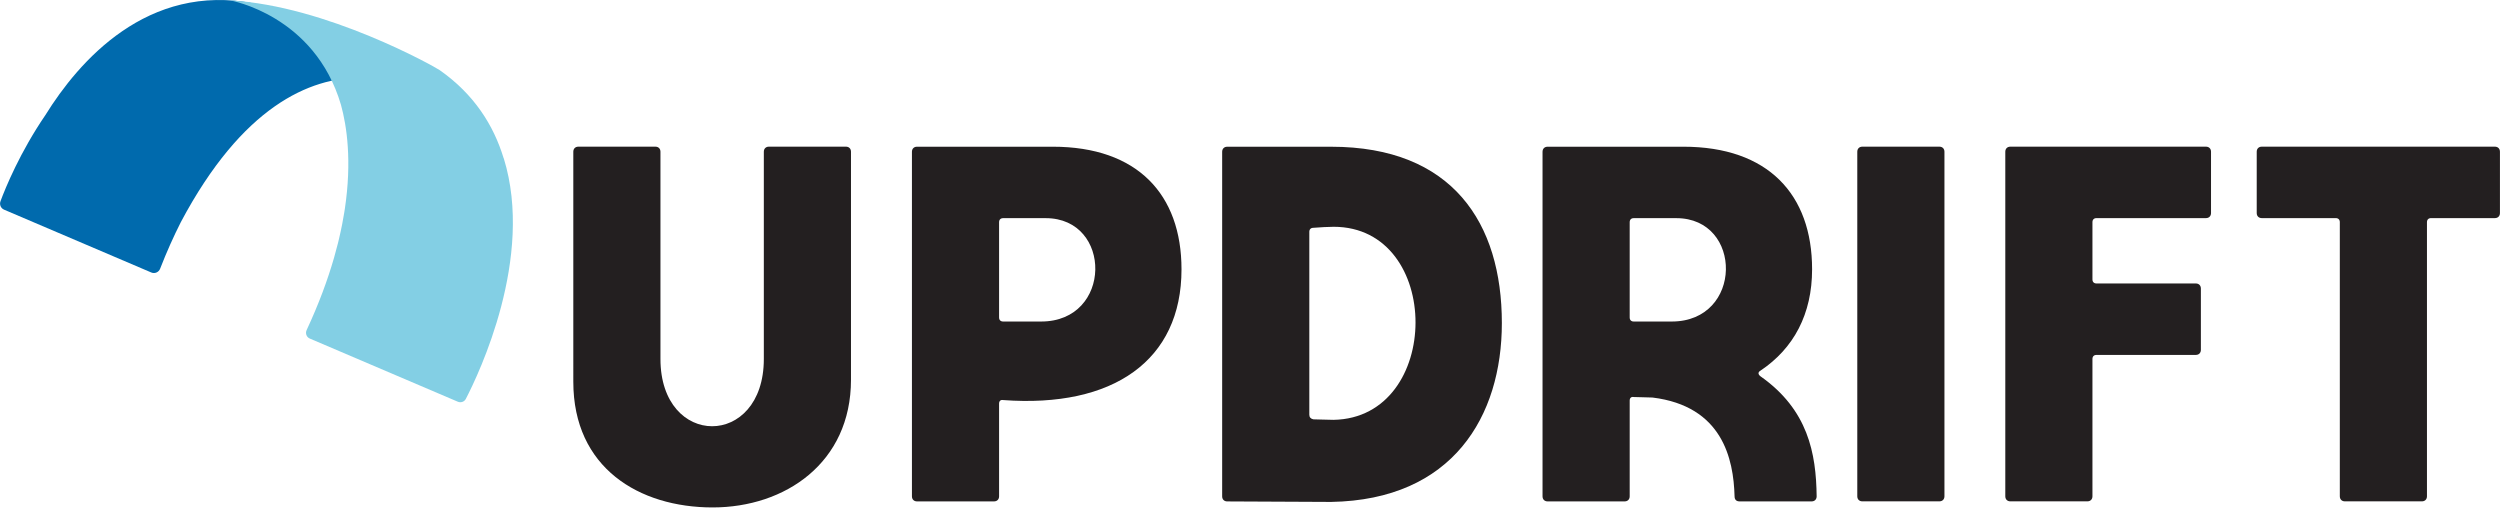
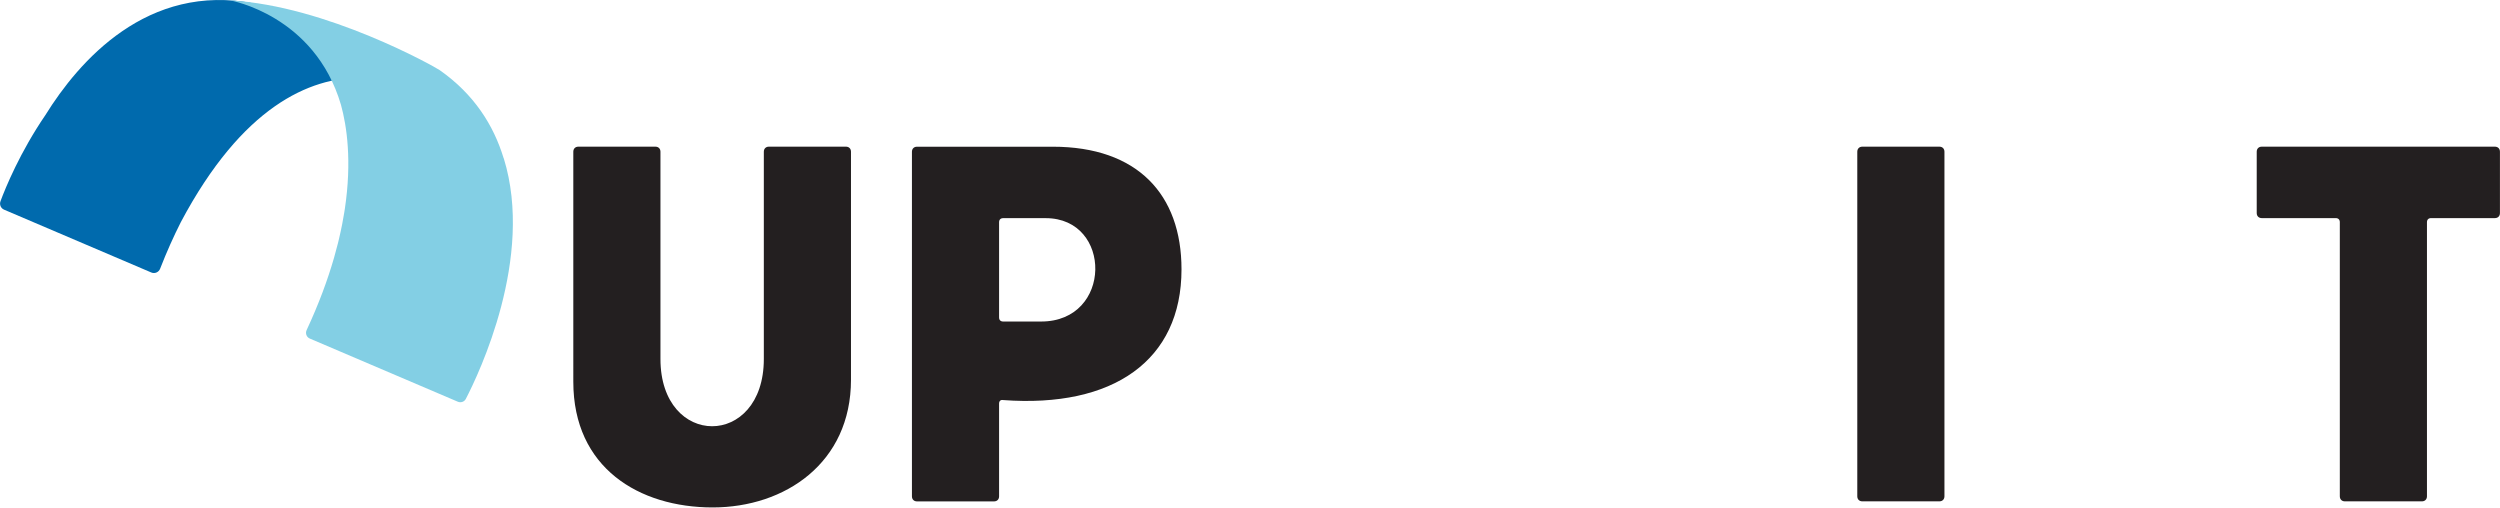
<svg xmlns="http://www.w3.org/2000/svg" version="1.1" id="svg1" width="334.182" height="67.843" viewBox="0 0 334.182 67.843">
  <defs id="defs1">
    <clipPath id="clipPath2">
      <path d="M 0,152.645 H 352.112 V 0 H 0 Z" transform="translate(-108.575,-87.06)" id="path2" />
    </clipPath>
    <clipPath id="clipPath4">
      <path d="M 0,152.645 H 352.112 V 0 H 0 Z" transform="translate(-151.161,-69.529)" id="path4" />
    </clipPath>
    <clipPath id="clipPath6">
      <path d="M 0,152.645 H 352.112 V 0 H 0 Z" transform="translate(-182.262,-59.723)" id="path6" />
    </clipPath>
    <clipPath id="clipPath8">
      <path d="M 0,152.645 H 352.112 V 0 H 0 Z" transform="translate(-214.38,-69.529)" id="path8" />
    </clipPath>
    <clipPath id="clipPath10">
      <path d="M 0,152.645 H 352.112 V 0 H 0 Z" transform="translate(-237.3,-87.06)" id="path10" />
    </clipPath>
    <clipPath id="clipPath12">
      <path d="M 0,152.645 H 352.112 V 0 H 0 Z" transform="translate(-252.139,-87.06)" id="path12" />
    </clipPath>
    <clipPath id="clipPath14">
      <path d="M 0,152.645 H 352.112 V 0 H 0 Z" transform="translate(-277.345,-87.06)" id="path14" />
    </clipPath>
    <clipPath id="clipPath16">
      <path d="M 0,152.645 H 352.112 V 0 H 0 Z" transform="translate(-76.096,-101.409)" id="path16" />
    </clipPath>
    <clipPath id="clipPath18">
      <path d="M 0,152.645 H 352.112 V 0 H 0 Z" transform="translate(-101.102,-85.871)" id="path18" />
    </clipPath>
  </defs>
  <g id="layer-MC0" transform="translate(-67.454,-67.842)">
    <path id="path1" d="M 0,0 H 7.724 C 8.028,0 8.231,-0.203 8.231,-0.508 V -21.29 c 0,-8.994 10.366,-8.994 10.366,0 v 20.782 c 0,0.305 0.204,0.508 0.508,0.508 h 7.724 c 0.305,0 0.508,-0.203 0.508,-0.508 v -22.866 c 0,-8.333 -6.606,-12.804 -13.872,-12.804 -7.367,0 -13.973,3.963 -13.973,12.601 V -0.508 C -0.508,-0.203 -0.305,0 0,0" style="fill:#231f20;fill-opacity:1;fill-rule:nonzero;stroke:none" transform="matrix(1.333,0,0,-1.333,144.767,87.447)" clip-path="url(#clipPath2)" />
    <path id="path3" d="m 0,0 h 3.811 c 7.164,0 7.164,10.366 0.457,10.366 H 0 c -0.254,0 -0.407,-0.153 -0.407,-0.407 V 0.407 C -0.407,0.152 -0.254,0 0,0 m 17.886,5.234 c 0,-9.147 -6.86,-13.922 -17.886,-13.11 -0.254,0.051 -0.407,-0.102 -0.407,-0.355 v -9.299 c 0,-0.305 -0.203,-0.508 -0.508,-0.508 h -7.723 c -0.305,0 -0.508,0.203 -0.508,0.508 v 34.552 c 0,0.305 0.203,0.508 0.508,0.508 H 4.979 c 8.486,0 12.907,-4.776 12.907,-12.296" style="fill:#231f20;fill-opacity:1;fill-rule:nonzero;stroke:none" transform="matrix(1.333,0,0,-1.333,201.547,110.821)" clip-path="url(#clipPath4)" />
-     <path id="path5" d="m 0,0 c 0.61,0 1.22,-0.051 2.032,-0.051 10.925,0.203 10.976,19.36 0,19.36 -0.558,0 -1.321,-0.051 -2.032,-0.102 -0.254,0 -0.406,-0.152 -0.406,-0.407 V 0.458 C -0.406,0.203 -0.254,0.051 0,0 m -9.146,-7.723 v 34.552 c 0,0.305 0.203,0.508 0.508,0.508 H 1.778 c 12.195,0 17.124,-7.673 17.124,-17.683 0,-9.349 -4.929,-17.733 -17.124,-17.936 l -10.416,0.051 c -0.305,0 -0.508,0.203 -0.508,0.508" style="fill:#231f20;fill-opacity:1;fill-rule:nonzero;stroke:none" transform="matrix(1.333,0,0,-1.333,243.015,123.896)" clip-path="url(#clipPath6)" />
-     <path id="path7" d="m 0,0 h 3.811 c 7.165,0 7.165,10.366 0.457,10.366 H 0 c -0.254,0 -0.406,-0.153 -0.406,-0.407 V 0.407 C -0.406,0.152 -0.254,0 0,0 m 17.886,5.234 c 0,-4.472 -1.829,-7.927 -5.183,-10.163 -0.254,-0.152 -0.254,-0.355 0,-0.559 4.776,-3.353 5.589,-7.723 5.64,-12.042 0,-0.305 -0.203,-0.508 -0.508,-0.508 H 10.62 c -0.305,0 -0.509,0.152 -0.509,0.508 -0.101,3.76 -1.219,9.045 -8.231,9.908 -0.609,0 -1.219,0.051 -1.88,0.051 -0.254,0.051 -0.406,-0.101 -0.406,-0.356 v -9.603 c 0,-0.305 -0.204,-0.508 -0.509,-0.508 h -7.723 c -0.305,0 -0.508,0.203 -0.508,0.508 v 34.552 c 0,0.305 0.203,0.508 0.508,0.508 H 4.979 c 8.486,0 12.907,-4.776 12.907,-12.296" style="fill:#231f20;fill-opacity:1;fill-rule:nonzero;stroke:none" transform="matrix(1.333,0,0,-1.333,285.84,110.821)" clip-path="url(#clipPath8)" />
    <path id="path9" d="M 0,0 H 7.724 C 8.028,0 8.232,-0.203 8.232,-0.508 V -35.06 c 0,-0.305 -0.204,-0.508 -0.508,-0.508 H 0 c -0.305,0 -0.508,0.203 -0.508,0.508 V -0.508 C -0.508,-0.203 -0.305,0 0,0" style="fill:#231f20;fill-opacity:1;fill-rule:nonzero;stroke:none" transform="matrix(1.333,0,0,-1.333,316.4,87.447)" clip-path="url(#clipPath10)" />
-     <path id="path11" d="m 0,0 h 19.613 c 0.305,0 0.509,-0.203 0.509,-0.508 v -6.148 c 0,-0.305 -0.204,-0.509 -0.509,-0.509 H 8.638 c -0.254,0 -0.407,-0.152 -0.407,-0.406 v -5.742 c 0,-0.254 0.153,-0.406 0.407,-0.406 h 9.959 c 0.305,0 0.508,-0.203 0.508,-0.509 v -6.147 c 0,-0.306 -0.203,-0.509 -0.508,-0.509 H 8.638 c -0.254,0 -0.407,-0.152 -0.407,-0.406 v -13.77 c 0,-0.305 -0.203,-0.508 -0.507,-0.508 H 0 c -0.305,0 -0.508,0.203 -0.508,0.508 V -0.508 C -0.508,-0.203 -0.305,0 0,0" style="fill:#231f20;fill-opacity:1;fill-rule:nonzero;stroke:none" transform="matrix(1.333,0,0,-1.333,336.185,87.447)" clip-path="url(#clipPath12)" />
    <path id="path13" d="m 0,0 h 23.374 c 0.305,0 0.508,-0.203 0.508,-0.508 v -6.148 c 0,-0.305 -0.203,-0.509 -0.508,-0.509 h -6.402 c -0.254,0 -0.408,-0.152 -0.408,-0.406 V -35.06 c 0,-0.305 -0.203,-0.508 -0.507,-0.508 H 8.333 c -0.305,0 -0.508,0.203 -0.508,0.508 v 27.489 c 0,0.254 -0.152,0.406 -0.406,0.406 H 0 c -0.305,0 -0.508,0.204 -0.508,0.509 v 6.148 C -0.508,-0.203 -0.305,0 0,0" style="fill:#231f20;fill-opacity:1;fill-rule:nonzero;stroke:none" transform="matrix(1.333,0,0,-1.333,369.793,87.447)" clip-path="url(#clipPath14)" />
    <path id="path15" d="m 0,0 c -10.74,2.128 -17.617,-5.797 -20.96,-11.185 -2.545,-3.727 -3.991,-7.264 -4.503,-8.638 -0.125,-0.335 0.03,-0.707 0.359,-0.847 2.469,-1.053 12.19,-5.201 14.769,-6.302 0.347,-0.148 0.743,0.029 0.88,0.381 0.663,1.706 1.362,3.258 2.08,4.678 12.329,23.199 26.95,11.589 26.95,11.589 C 12.534,-3.728 0.564,-0.112 0,0" style="fill:#006aad;fill-opacity:1;fill-rule:nonzero;stroke:none" transform="matrix(1.333,0,0,-1.333,101.462,68.315)" clip-path="url(#clipPath16)" />
    <path id="path17" d="m 0,0 c -0.005,0.016 -0.017,0.026 -0.023,0.042 -0.998,3.279 -2.946,6.396 -6.413,8.824 -0.471,0.33 -11.364,6.469 -20.998,6.988 0,0 8.466,-1.469 11.104,-10.477 0.579,-2.104 1.11,-5.614 0.384,-10.443 -0.021,-0.132 -0.042,-0.266 -0.065,-0.4 -0.058,-0.357 -0.122,-0.72 -0.194,-1.09 -0.101,-0.506 -0.21,-1.021 -0.336,-1.55 -0.031,-0.129 -0.062,-0.258 -0.094,-0.389 -0.117,-0.471 -0.252,-0.958 -0.389,-1.448 -0.64,-2.223 -1.531,-4.644 -2.752,-7.263 -0.15,-0.322 -0.01,-0.707 0.316,-0.846 l 14.849,-6.336 c 0.302,-0.128 0.649,-0.008 0.8,0.283 C -2.492,-21.56 3.061,-9.935 0,0" style="fill:#83cfe4;fill-opacity:1;fill-rule:nonzero;stroke:none" transform="matrix(1.333,0,0,-1.333,134.802,89.032)" clip-path="url(#clipPath18)" />
  </g>
</svg>